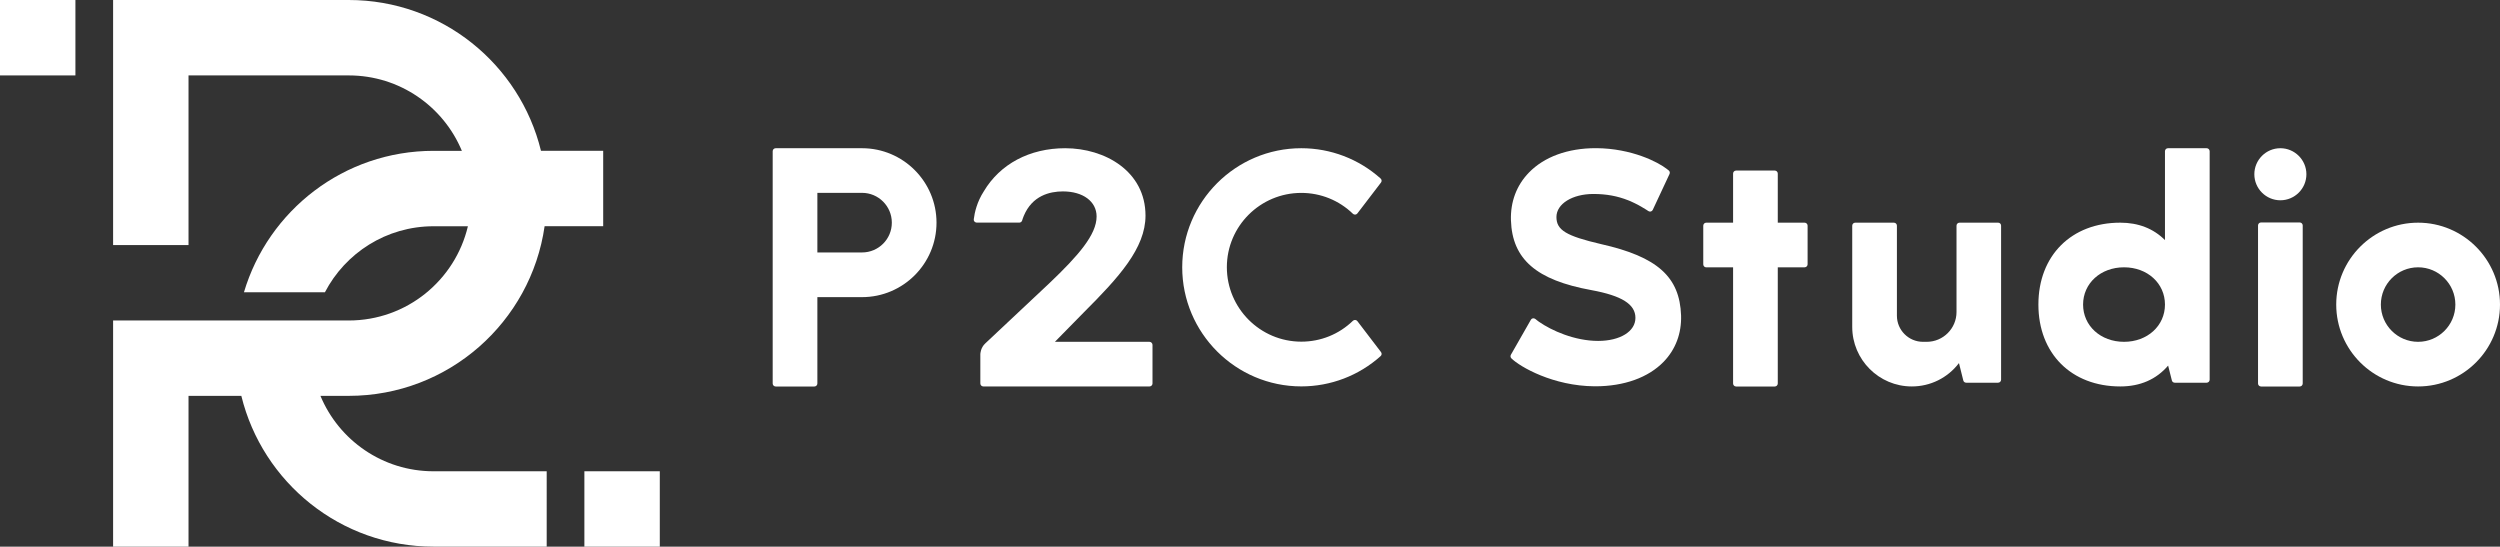
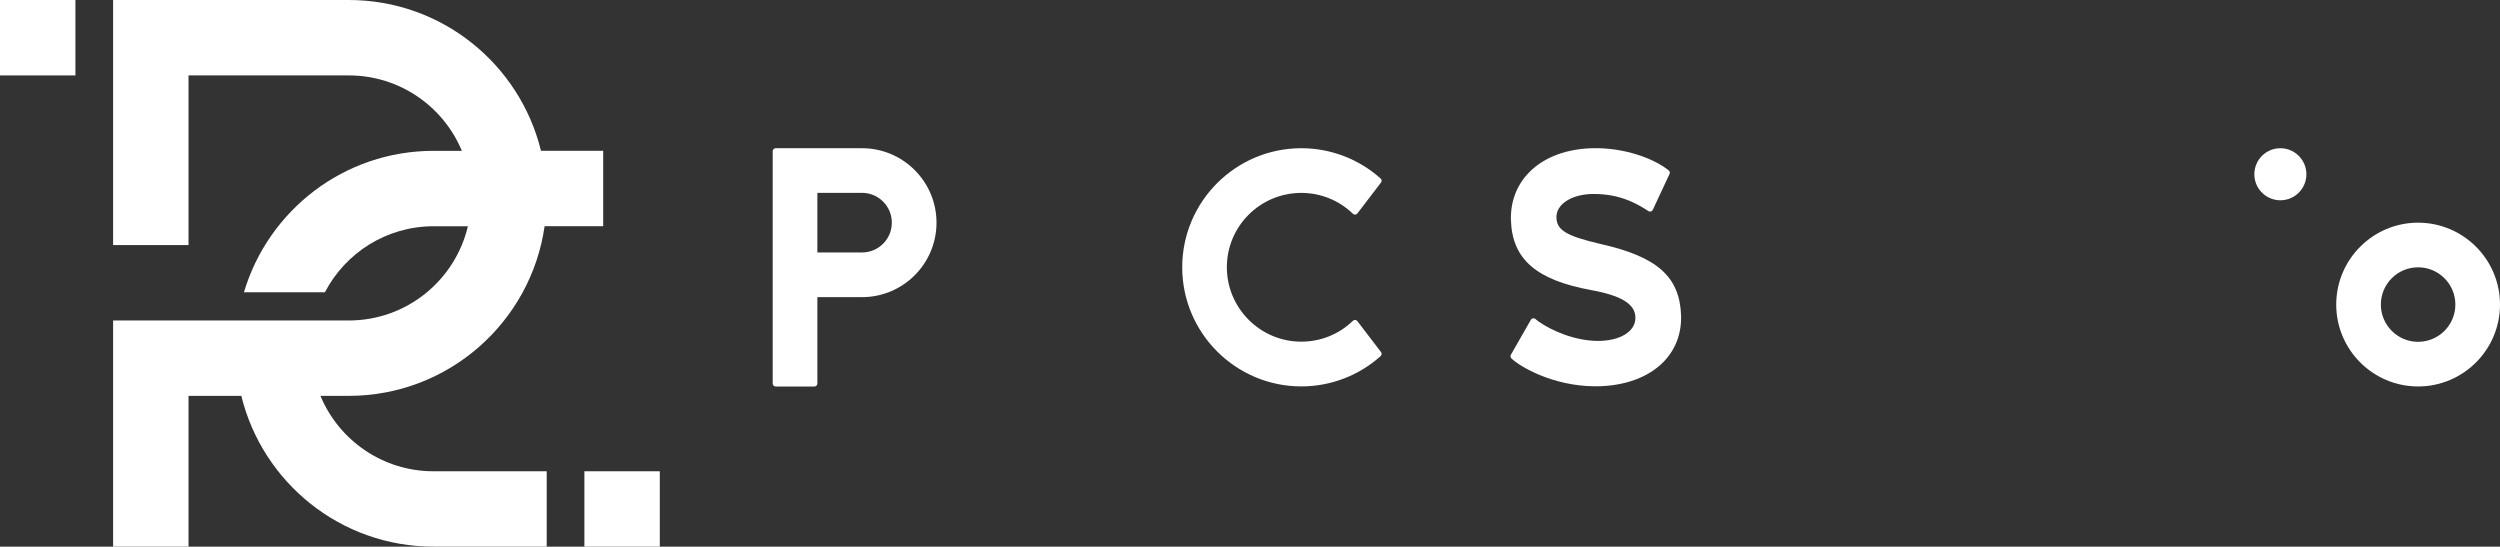
<svg xmlns="http://www.w3.org/2000/svg" version="1.1" id="レイヤー_1" x="0px" y="0px" viewBox="0 0 467.72 102.27" style="enable-background:new 0 0 467.72 102.27;" xml:space="preserve">
  <rect x="0" y="0" width="467.72" height="102.27" fill="#333333" stroke="none" />
  <style type="text/css">
	.st0{fill:#FFFFFF;}
</style>
  <g>
    <g>
      <path class="st0" d="M243.46,36.09c3.62,0,7.06,1.39,9.66,3.91c0.11,0.11,0.26,0.16,0.43,0.15c0.16-0.01,0.3-0.09,0.4-0.22    l4.42-5.78c0.18-0.23,0.14-0.56-0.07-0.75c-4.09-3.66-9.36-5.67-14.84-5.67c-12.29,0-22.28,10-22.28,22.28s10,22.28,22.28,22.28    c5.48,0,10.76-2.01,14.84-5.67c0.22-0.19,0.25-0.52,0.07-0.75l-4.42-5.79c-0.1-0.13-0.24-0.21-0.4-0.22    c-0.16-0.01-0.31,0.04-0.43,0.15c-2.61,2.53-6.04,3.91-9.66,3.91c-7.68,0-13.93-6.25-13.93-13.93S235.78,36.09,243.46,36.09z" />
-       <path class="st0" d="M215.05,63.95h-17.69l5.45-5.55c6.51-6.51,11.5-11.97,11.5-18.06c0-8.28-7.56-12.61-15.03-12.61    c-6.64,0-12.19,2.95-15.23,8.08c-1.26,1.95-1.71,3.92-1.87,5.22c-0.02,0.16,0.03,0.32,0.14,0.43c0.11,0.12,0.26,0.19,0.42,0.19    h7.95c0.25,0,0.47-0.16,0.54-0.4c0.08-0.29,0.19-0.57,0.31-0.87c1.58-3.78,4.85-4.57,7.32-4.57c3.77,0,6.3,1.89,6.3,4.69    c0,3.39-3.38,7.29-8.82,12.47l-11.99,11.26c-0.92,0.83-0.94,2-0.94,2.05v5.46c0,0.31,0.25,0.56,0.56,0.56h31.09    c0.31,0,0.56-0.25,0.56-0.56V64.5C215.6,64.2,215.35,63.95,215.05,63.95z" />
      <path class="st0" d="M161.28,27.73h-16.16c-0.31,0-0.56,0.25-0.56,0.56v43.46c0,0.31,0.25,0.56,0.56,0.56h7.24    c0.31,0,0.56-0.25,0.56-0.56V55.59h8.36c7.68,0,13.93-6.25,13.93-13.93C175.21,33.98,168.96,27.73,161.28,27.73z M161.28,47.23    h-8.36V36.08h8.36c3.07,0,5.57,2.5,5.57,5.57C166.86,44.73,164.36,47.23,161.28,47.23z" />
-       <path class="st0" d="M337.62,41.66h-5.02v-9.19c0-0.31-0.25-0.56-0.56-0.56h-7.24c-0.31,0-0.56,0.25-0.56,0.56v9.19h-5.02    c-0.31,0-0.56,0.25-0.56,0.56v7.24c0,0.31,0.25,0.56,0.56,0.56h5.02v21.73c0,0.31,0.25,0.56,0.56,0.56h7.24    c0.31,0,0.56-0.25,0.56-0.56V50.01h5.02c0.31,0,0.56-0.25,0.56-0.56v-7.24C338.18,41.91,337.93,41.66,337.62,41.66z" />
-       <path class="st0" d="M373.84,41.66h-7.24c-0.31,0-0.56,0.25-0.56,0.56v16.16c0,3.07-2.5,5.57-5.57,5.57h-0.7    c-2.69,0-4.88-2.19-4.88-4.88V42.22c0-0.31-0.25-0.56-0.56-0.56h-7.24c-0.31,0-0.56,0.25-0.56,0.56v18.94    c0,6.14,5,11.14,11.14,11.14c3.48,0,6.7-1.59,8.83-4.37l0,0l0.81,3.25c0.06,0.25,0.28,0.42,0.54,0.42h5.97    c0.31,0,0.56-0.25,0.56-0.56V42.22C374.39,41.91,374.14,41.66,373.84,41.66z" />
-       <path class="st0" d="M412.84,27.73h-7.24c-0.31,0-0.56,0.25-0.56,0.56v16.63l0,0c-2.16-2.16-4.97-3.26-8.36-3.26    c-9.16,0-15.32,6.16-15.32,15.32s6.16,15.32,15.32,15.32c3.72,0,6.73-1.31,8.95-3.9l0,0l0.7,2.78c0.06,0.25,0.28,0.42,0.54,0.42    h5.97c0.31,0,0.56-0.25,0.56-0.56V28.29C413.39,27.98,413.15,27.73,412.84,27.73z M397.38,63.95c-4.37,0-7.66-2.99-7.66-6.97    s3.29-6.97,7.66-6.97c4.37,0,7.66,2.99,7.66,6.97S401.75,63.95,397.38,63.95z" />
-       <path class="st0" d="M430.25,41.62h-7.24c-0.31,0-0.56,0.25-0.56,0.56v29.57c0,0.31,0.25,0.56,0.56,0.56h7.24    c0.31,0,0.56-0.25,0.56-0.56V42.18C430.81,41.87,430.56,41.62,430.25,41.62z" />
      <path class="st0" d="M426.63,27.73c-2.69,0-4.87,2.19-4.87,4.87c0,2.69,2.19,4.87,4.87,4.87c2.69,0,4.87-2.19,4.87-4.87    C431.5,29.92,429.31,27.73,426.63,27.73z" />
      <path class="st0" d="M452.4,41.66c-8.45,0-15.32,6.87-15.32,15.32s6.87,15.32,15.32,15.32c8.45,0,15.32-6.87,15.32-15.32    S460.84,41.66,452.4,41.66z M452.4,63.95c-3.84,0-6.97-3.12-6.97-6.97s3.12-6.97,6.97-6.97c3.84,0,6.97,3.12,6.97,6.97    S456.24,63.95,452.4,63.95z" />
      <path class="st0" d="M299.54,45.67c-6.55-1.53-8.35-2.62-8.35-5.07c0-2.46,2.97-4.31,6.92-4.31c2.41,0,4.48,0.38,6.52,1.19    l0.4,0.16c0.25,0.11,0.5,0.23,0.75,0.35c0.22,0.11,0.44,0.22,0.66,0.33c0.2,0.1,0.39,0.21,0.59,0.33    c0.31,0.18,0.62,0.36,0.95,0.57c0,0,0.33,0.21,0.41,0.27c0.13,0.09,0.3,0.12,0.46,0.08c0.16-0.04,0.29-0.15,0.36-0.3l3.14-6.72    c0.11-0.24,0.04-0.52-0.17-0.68l-0.31-0.24c-1.68-1.33-6.61-3.85-13.18-3.91l-0.16,0c-5.2,0-9.64,1.62-12.49,4.57    c-2.31,2.38-3.47,5.47-3.36,8.93c0.24,7.28,4.75,11.19,15.07,13.06c5.69,1.05,8.22,2.65,8.22,5.19c0,2.54-2.87,4.31-6.98,4.31    c-4.39,0-8.72-1.94-11.08-3.59l-0.2-0.15c-0.15-0.11-0.29-0.22-0.47-0.37c-0.13-0.1-0.29-0.14-0.45-0.12    c-0.16,0.03-0.3,0.13-0.38,0.27l-3.74,6.55c-0.12,0.22-0.09,0.49,0.09,0.67c1.64,1.61,7.82,5.17,15.55,5.23c0,0,0,0,0,0l0.17,0    c5.36,0,9.9-1.63,12.77-4.59c2.24-2.31,3.36-5.31,3.26-8.66C314.26,51.79,310.07,48.04,299.54,45.67z" />
    </g>
    <g>
      <rect y="0" class="st0" width="14.11" height="14.11" />
      <rect x="109.33" y="88.17" class="st0" width="14.11" height="14.11" />
      <g>
        <path class="st0" d="M101.89,42.32h10.96V28.21h-11.64C97.25,12.02,82.66,0,65.24,0H21.16v45.85h14.11V14.11h29.98     c9.54,0,17.71,5.82,21.16,14.11h-5.29l0,0v0c-16.78,0-30.93,11.16-35.48,26.46h15.15c3.82-7.34,11.49-12.35,20.33-12.35h6.42     c-2.39,10.11-11.45,17.63-22.29,17.63H21.16v42.32h14.11V74.06h9.88c3.96,16.19,18.55,28.21,35.97,28.21v0l0,0h21.16V88.17H81.11     c-9.53,0-17.71-5.82-21.16-14.11h5.29C83.9,74.06,99.32,60.26,101.89,42.32z" />
      </g>
    </g>
  </g>
</svg>